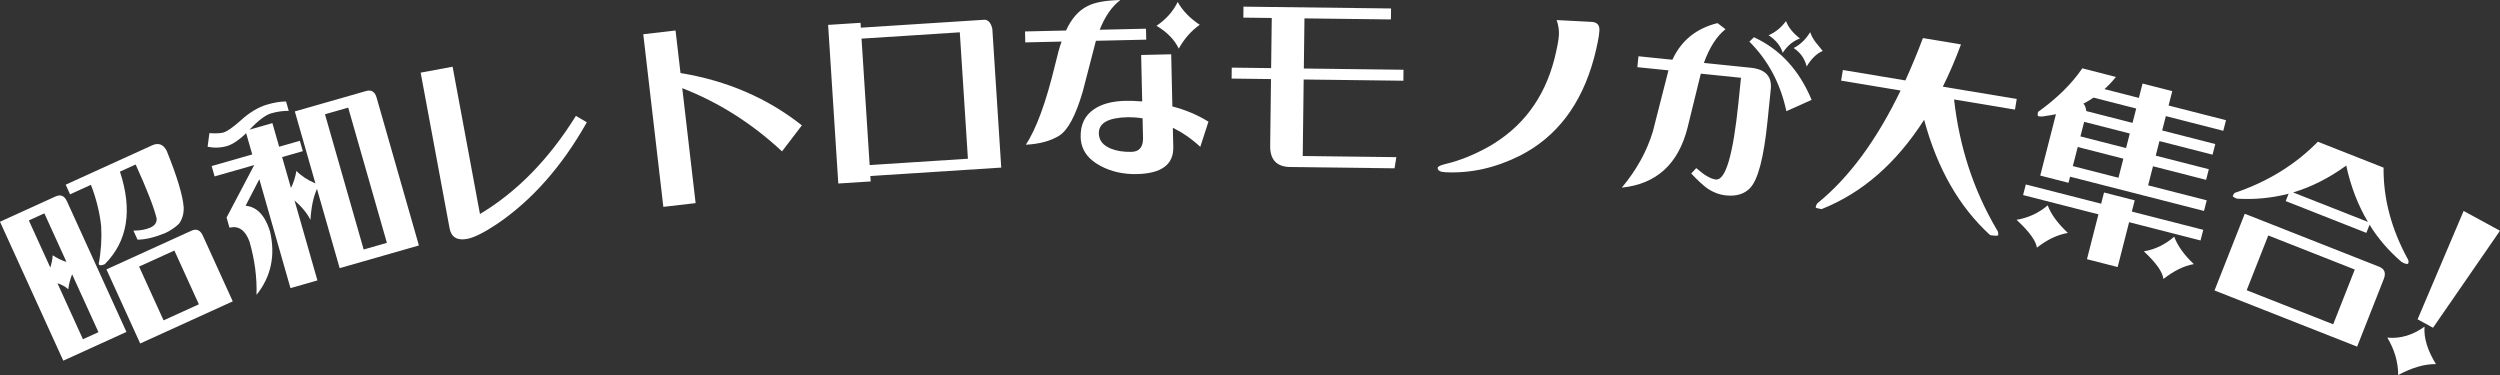
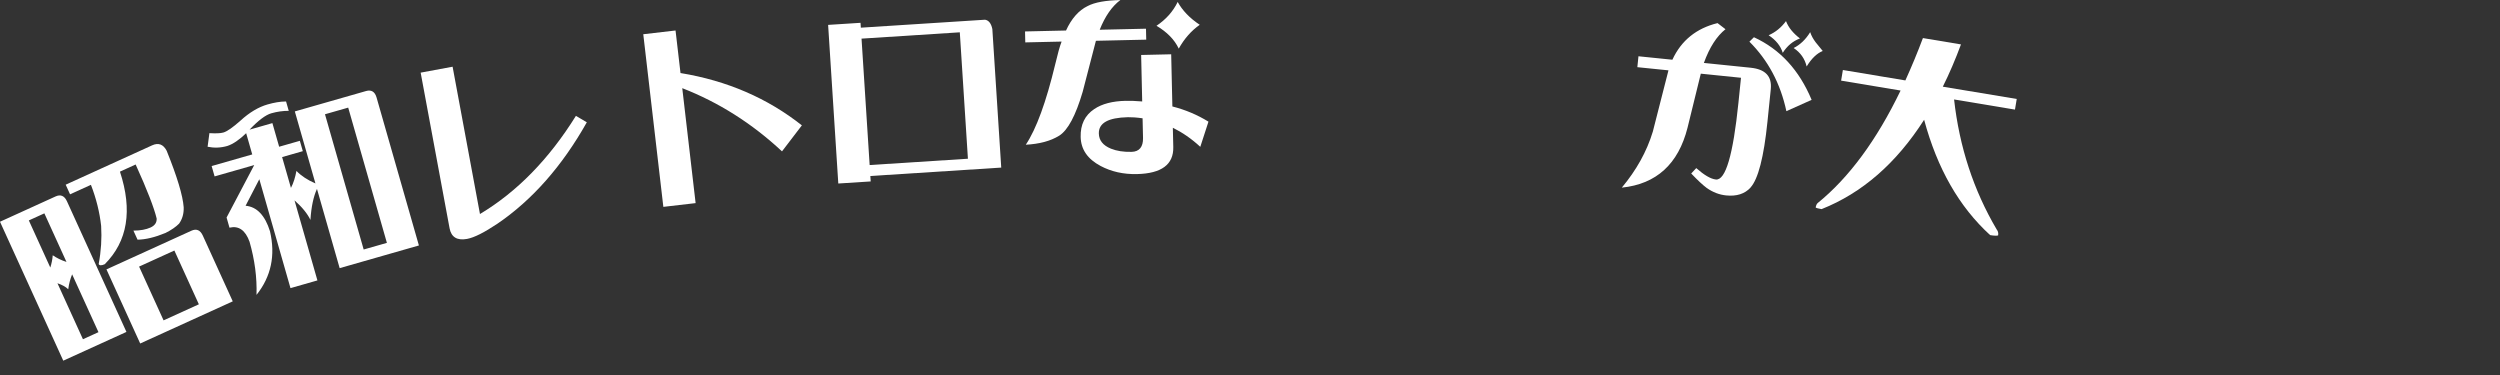
<svg xmlns="http://www.w3.org/2000/svg" id="_レイヤー_2" viewBox="0 0 1120.91 168.16">
  <rect x="0" y="0" width="1120.91" height="168.16" fill="#333333" stroke="none" />
  <defs>
    <style>.cls-1{fill:#fff;}</style>
  </defs>
  <g id="_レイヤー_1-2">
    <path class="cls-1" d="M28.37,161.72L0,99.42l24.93-11.35c2.24-1.02,3.96-.3,5.09,2.18l26.67,58.57-28.33,12.9ZM29.81,117.45l-9.92-21.79-6.96,3.17,9.62,21.12c.59-1.77.95-3.63,1.1-5.5,1.75,1.2,3.83,2.26,6.16,2.99ZM37.19,152.1l6.96-3.17-11.81-25.93c-.8,1.97-1.41,4.14-1.75,6.7-1.1-1.1-2.7-1.97-4.83-2.7l11.43,25.1ZM31.41,87.12l-1.96-4.31,38.77-17.65c2.82-1.28,4.99-.47,6.51,2.44,4.71,11.66,7.25,20.1,7.63,25.33.1,2.85-.6,5.27-2.06,7.34-1.44,1.46-3.49,2.89-6.1,4.18-4.71,1.95-8.95,2.97-12.53,3.01l-1.85-4.06c3.1,0,5.68-.49,7.67-1.39s2.85-2.3,2.75-4.05c-1.13-4.69-4.22-12.78-9.42-24.21l-7.04,3.21c5.72,17.4,3.42,31.25-6.81,41.5-1.49.68-2.43.6-2.73-.06,1.11-5.91,1.44-11.56,1.11-17.11-.67-6.09-2.2-12.3-4.58-18.42l-9.36,4.26ZM62.86,154.01l-15.13-33.22,38.11-17.35c2.24-1.02,3.96-.3,5.09,2.18l13.43,29.49-41.5,18.9ZM73.34,143.64l15.82-7.2-10.98-24.11-15.82,7.2,10.98,24.11Z" />
    <path class="cls-1" d="M113.1,69.26l-2.73-9.54c-3.04,2.95-5.89,4.9-8.49,5.74-2.98.85-5.89.93-8.8.34l.81-6.1c2.79.15,4.86.12,6.26-.28,1.66-.48,4.19-2.24,7.66-5.32,4.05-3.71,8.1-6.1,12.12-7.26,2.89-.83,5.68-1.34,8.33-1.34l1.2,4.2c-2.56-.02-5.2.35-7.83,1.1-2.54.73-5.81,3.18-9.74,7.33l10.24-2.93,3.03,10.59,9.28-2.65,1.33,4.64-9.28,2.65,3.96,13.83c1.16-2.23,1.94-4.81,2.46-7.62,2.15,2.22,5.07,4.14,8.52,5.61l-9.24-32.29,31.94-9.14c2.36-.68,3.96.29,4.71,2.91l18.98,66.33-35.53,10.17-10.17-35.53c-1.52,3.28-2.56,7.93-2.93,13.9-1.38-2.83-3.73-5.75-7.14-8.75l10.27,35.88-12.08,3.46-13.97-48.83-6.16,11.89c5.05.45,8.72,4.32,10.94,11.45,2.53,10.83.51,20.3-6.04,28.52.25-7.74-.79-15.68-3.12-23.82-1.88-5.24-4.93-7.3-9-6.32l-1.3-4.55,12.39-23.52-17.76,5.08-1.33-4.64,18.2-5.21ZM163.06,111.87l10.41-2.98-17.35-60.64-10.41,2.98,17.35,60.64Z" />
    <path class="cls-1" d="M222.96,100.34c-5.77,3.85-10.24,6.16-13.55,6.78-4.47.83-7.09-.81-7.83-4.75l-12.97-69.8,14.32-2.66,12.27,66.05c16.58-9.93,30.9-24.54,43.02-44.01l4.89,2.89c-11.07,19.65-24.45,34.82-40.15,45.51Z" />
-     <path class="cls-1" d="M350.62,67.87c-13.46-12.55-28.4-21.99-44.72-28.34l5.99,51.54-14.47,1.68-9-77.4,14.47-1.68,2.22,19.08c20.93,3.43,39.07,11.31,54.42,23.46l-8.91,11.67Z" />
+     <path class="cls-1" d="M350.62,67.87c-13.46-12.55-28.4-21.99-44.72-28.34l5.99,51.54-14.47,1.68-9-77.4,14.47-1.68,2.22,19.08c20.93,3.43,39.07,11.31,54.42,23.46Z" />
    <path class="cls-1" d="M390.23,78.9l.16,2.45-14.53.93-4.56-71.12,14.53-.93.14,2.18,55.68-3.57c1.66.26,2.75,1.65,3.28,4.17l3.99,62.13-58.68,3.77ZM430.33,14.49l-44.05,2.83,3.64,56.68,44.06-2.83-3.64-56.68Z" />
    <path class="cls-1" d="M491.37,18.28c-2.01,7.6-3.93,15.2-5.94,22.9-3.13,10.63-6.62,17.18-10.48,19.63-3.95,2.46-8.93,3.75-15.02,4.08,4.75-7.12,9.12-19.15,13.2-36.08,1.08-4.58,2-7.97,2.86-10.17l-16.29.37-.11-4.91,18.38-.42c2.43-5.34,5.71-9.05,9.67-10.96,3.24-1.71,8.14-2.55,14.69-2.7-3.76,2.82-6.85,7.26-9.26,13.32l20.75-.47.11,4.91-22.57.51ZM538.16,65.83c-3.91-3.64-8.07-6.46-12.3-8.55l.2,8.65c.18,7.83-5.28,11.87-16.29,12.12-6.1.14-11.5-1.1-16.29-3.63-5.9-3.14-8.82-7.45-8.95-13-.13-5.55,1.87-9.69,6.09-12.52,3.5-2.36,8.2-3.56,14.03-3.69,1.91-.04,4.37,0,7.47.28l-.47-20.84,13.47-.31.53,23.39c5.86,1.5,11.19,3.75,16.18,6.82l-3.66,11.28ZM512.29,53.04c-2.74-.39-4.93-.52-6.57-.49-8.83.2-13.14,2.58-13.04,7.31.07,3.09,1.85,5.33,5.44,6.8,2.57,1.03,5.59,1.51,9.23,1.43,3.46-.08,5.23-2.21,5.14-6.22l-.2-8.83ZM528.51,21.8c-1.91-4.05-5.27-7.44-9.98-10.24,4.21-2.83,7.41-6.36,9.5-10.69,2.09,3.78,5.36,7.25,9.89,10.25-3.76,2.64-6.96,6.26-9.41,10.69Z" />
-     <path class="cls-1" d="M584.52,35.64l-.42,34.31,41.96.51-.79,5-46.69-.57c-6.19-.08-9.15-3.3-9.08-9.49l.37-29.95-17.66-.22.06-4.91,17.66.22.28-22.48-12.74-.16.06-4.92,66.17.81-.06,4.92-38.77-.47-.28,22.48,44.69.55-.06,4.92-44.69-.55Z" />
-     <path class="cls-1" d="M714.63,26.29c-5.64,20.58-16.6,35.05-33.09,43.48-11.05,5.53-22.21,8.04-33.66,7.44-2.27-.12-3.33-.81-3.27-1.99.03-.55,1.34-1.21,3.92-1.8,5.91-1.42,12.15-3.92,18.53-7.42,15.41-8.67,25.3-21.83,29.88-39.55,1.16-4.68,1.89-8.29,2.03-10.83.11-2.09-.23-4.3-1.02-6.62l15.73.82c2.36.12,3.57,1.37,3.44,3.92-.14,2.64-.99,6.79-2.48,12.54Z" />
    <path class="cls-1" d="M784.91,84.07c-2.58,2.85-6.27,4.03-10.98,3.55-3.08-.31-5.98-1.43-8.72-3.36-1.7-1.27-4.04-3.43-6.93-6.47l2.26-2.42c3.53,3.11,6.46,4.87,8.81,5.11,4.35.44,7.71-11.02,10.1-34.38l1.15-11.23-18.02-1.84-5.96,24.28c-4.13,16.23-13.92,25.21-29.46,26.82,6.47-7.76,11.16-16.06,13.91-25.12l7.01-27.47-13.95-1.42.5-4.89,15.21,1.55c3.99-8.65,10.77-14.09,20.25-16.42l3.56,2.74c-3.88,3.08-7.14,8.06-9.69,15.12l21.01,2.15c6.52.67,9.58,3.81,8.99,9.61l-1.5,14.67c-1.62,15.85-4.17,25.65-7.58,29.42ZM800.95,49.84c-2.67-12.44-8.2-22.8-16.58-31.16l2.03-1.99c11.71,5.4,20.28,14.7,25.87,28.08l-11.31,5.07ZM799.32,23.68c-.96-3.12-3.08-5.71-6.33-7.88,3.06-1.33,5.66-3.45,7.79-6.34,1.08,2.86,3.2,5.45,6.25,7.78-3.24,1.23-5.74,3.35-7.7,6.44ZM810.04,29.81c-.83-3.47-2.75-6.23-5.83-8.28,2.89-1.44,5.42-3.84,7.41-7.11.56,1.7,1.42,3.16,2.46,4.55l3.17,3.89c-2.57,1.02-5.01,3.33-7.21,6.95Z" />
    <path class="cls-1" d="M854.3,36.06c2.77-6.09,5.39-12.39,7.87-18.99l17.06,2.84c-2.51,6.78-5.24,13.16-8.14,18.95l33.14,5.52-.79,4.76-27.3-4.55c2.37,21.25,8.73,40.68,19.09,58.27.61.75.84,1.62.66,2.69-.58.18-1.78.17-3.58-.13-13.86-12.64-23.73-29.88-29.6-51.72-12.48,19.52-27.8,32.84-45.98,40.06-1.44-.24-2.32-.48-2.65-.72.15-.9.45-1.59.88-1.98,14.08-11.41,26.49-28.26,37.2-50.47l-26.67-4.44.79-4.76,28.02,4.67Z" />
-     <path class="cls-1" d="M927.17,104.45c-4.51.73-9.2,2.91-13.9,6.59-.43-3.12-3.49-7.28-9.12-12.48,5.3-.9,9.89-3.02,13.97-6.48,1.44,3.94,4.5,8.11,9.05,12.37ZM942.08,91.34l1.29-5.03,13.76,3.52-1.29,5.03,32.02,8.19-1.22,4.76-32.02-8.19-5.14,20.11-13.76-3.52,5.14-20.11-33.78-8.64,1.22-4.76,33.78,8.64ZM927.47,81.97l-12.7-3.25,7.04-27.52c-1.68.32-3.27.67-4.82.83-1.19.26-2.23.27-3.03.07-.44-.11-.46-.78-.17-1.92,8.4-6.03,15.04-12.5,19.84-19.54l15.08,3.86c-1.64,2.02-3.33,3.85-5.15,5.45l15.43,3.95,1.65-6.44,13.32,3.41-1.65,6.44,25.75,6.58-1.22,4.76-25.75-6.59-1.65,6.44,23.81,6.09-1.22,4.76-23.81-6.09-1.67,6.53,23.81,6.09-1.22,4.76-23.81-6.09-2.19,8.55,26.28,6.72-1.22,4.76-60.06-15.36-.7,2.73ZM929.39,74.47l20.46,5.23,2.19-8.56-20.46-5.23-2.19,8.55ZM932.79,61.16l20.46,5.23,1.67-6.53-20.46-5.23-1.67,6.53ZM934.11,46.46c.75.75,1.12,1.88,1.31,3.34l20.73,5.3,1.65-6.44-19.14-4.89c-1.48,1.03-3.04,1.95-4.54,2.69ZM983.64,118.42c-4.42.75-8.94,2.98-13.64,6.66-.34-3.09-3.23-7.22-8.77-12.39,5.1-.86,9.62-3.08,13.61-6.57,1.44,3.94,4.33,8.06,8.79,12.3Z" />
-     <path class="cls-1" d="M992.92,130.22l13.55-34.38,60.21,23.73c2.46.97,3.19,2.82,2.12,5.53l-11.95,30.32-63.94-25.19ZM1002.96,89.08c-1.19-.47-1.8-.9-1.9-1.14.3-.76.62-1.32,1.09-1.53,14.68-4.98,26.96-12.56,37.09-22.86l29.47,11.61c-.15,14.03,3.56,27.72,10.96,41.2.29.51.34,1.11.04,1.88-.27.19-.93.12-1.78-.21-.51-.2-.9-.45-1.29-.7-5.62-4.86-10.4-10.36-14.22-16.56l-1.43,3.64-36.16-14.25,1.3-3.3c-7.51,1.93-15.25,2.7-23.18,2.21ZM1007.33,130.13l38.79,15.28,9.68-24.56-38.79-15.28-9.68,24.56ZM1051.96,74.24c-7.68,5.58-15.62,9.6-23.82,12.04l33.54,13.21c-4.47-7.53-7.71-15.95-9.71-25.25Z" />
-     <path class="cls-1" d="M1075.26,168.16c0-5.81-1.68-11.48-4.87-16.78,5.9.57,11.46-1.16,16.68-4.92-.38,5.07,1.34,10.64,5.12,16.79-4.98-.07-10.59,1.5-16.94,4.91ZM1090.89,146.95l-6.93-3.77,20.64-48.59,16.3,8.87-30.02,43.49Z" />
  </g>
</svg>